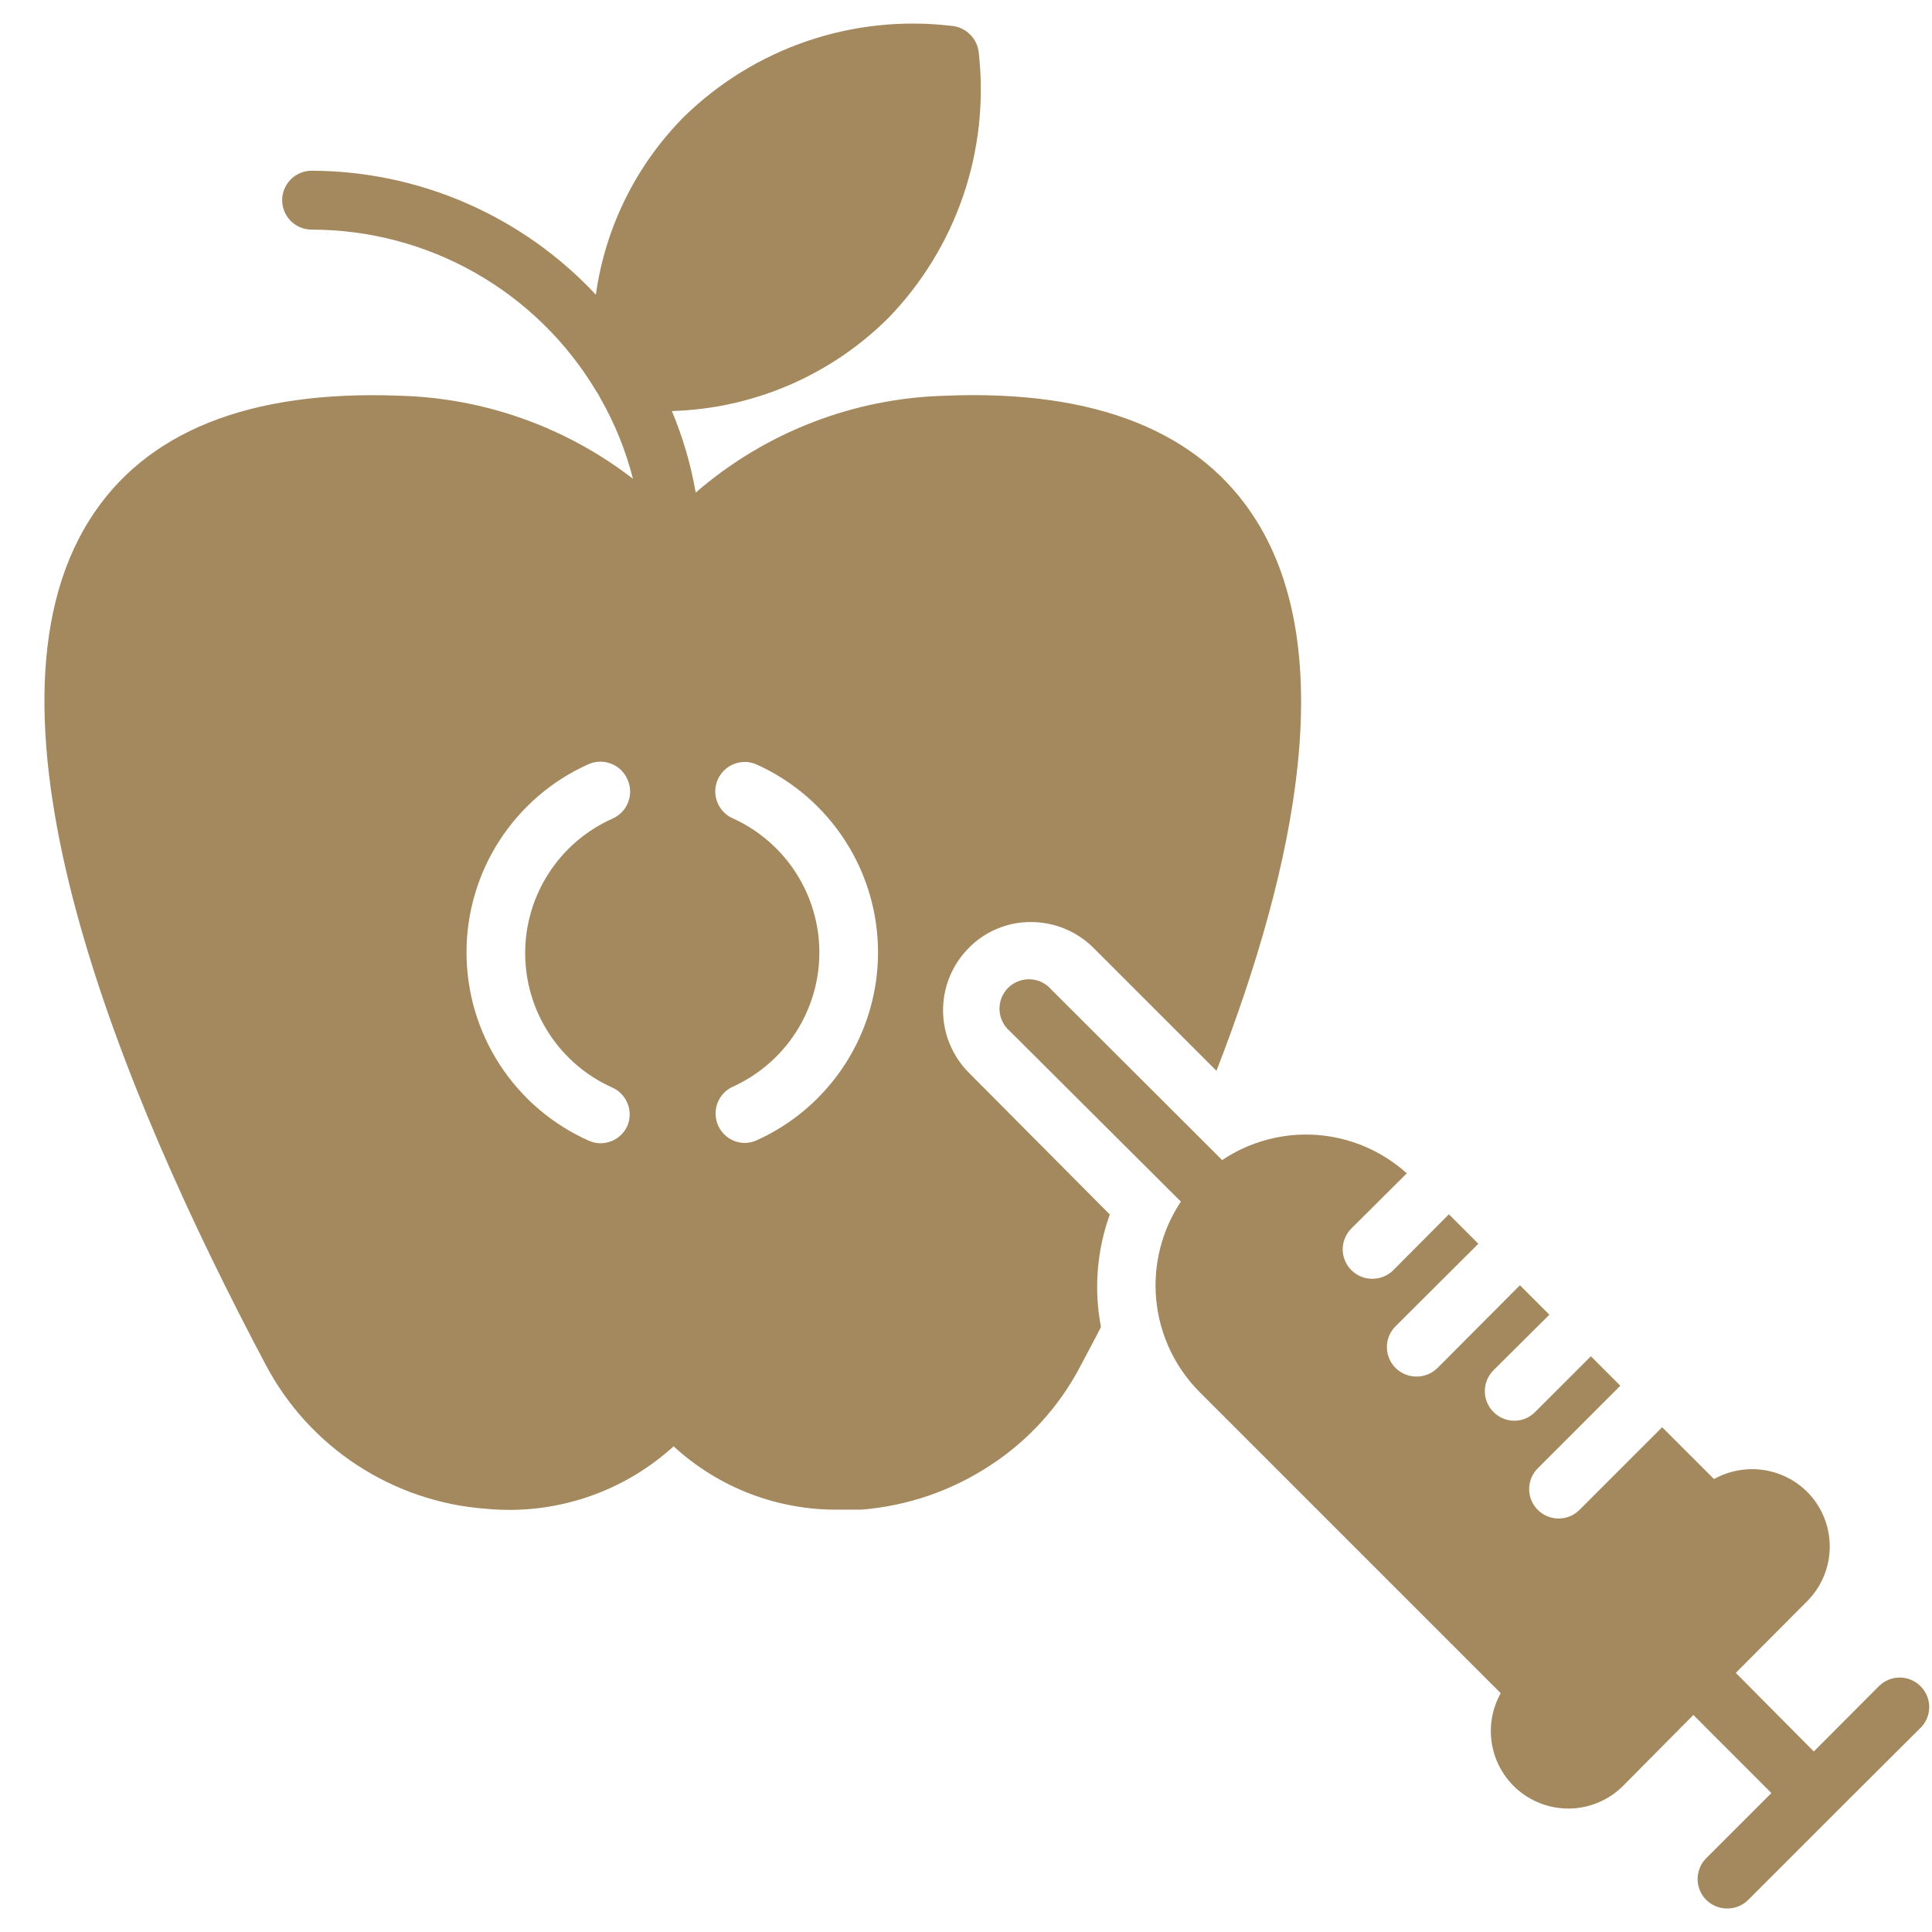
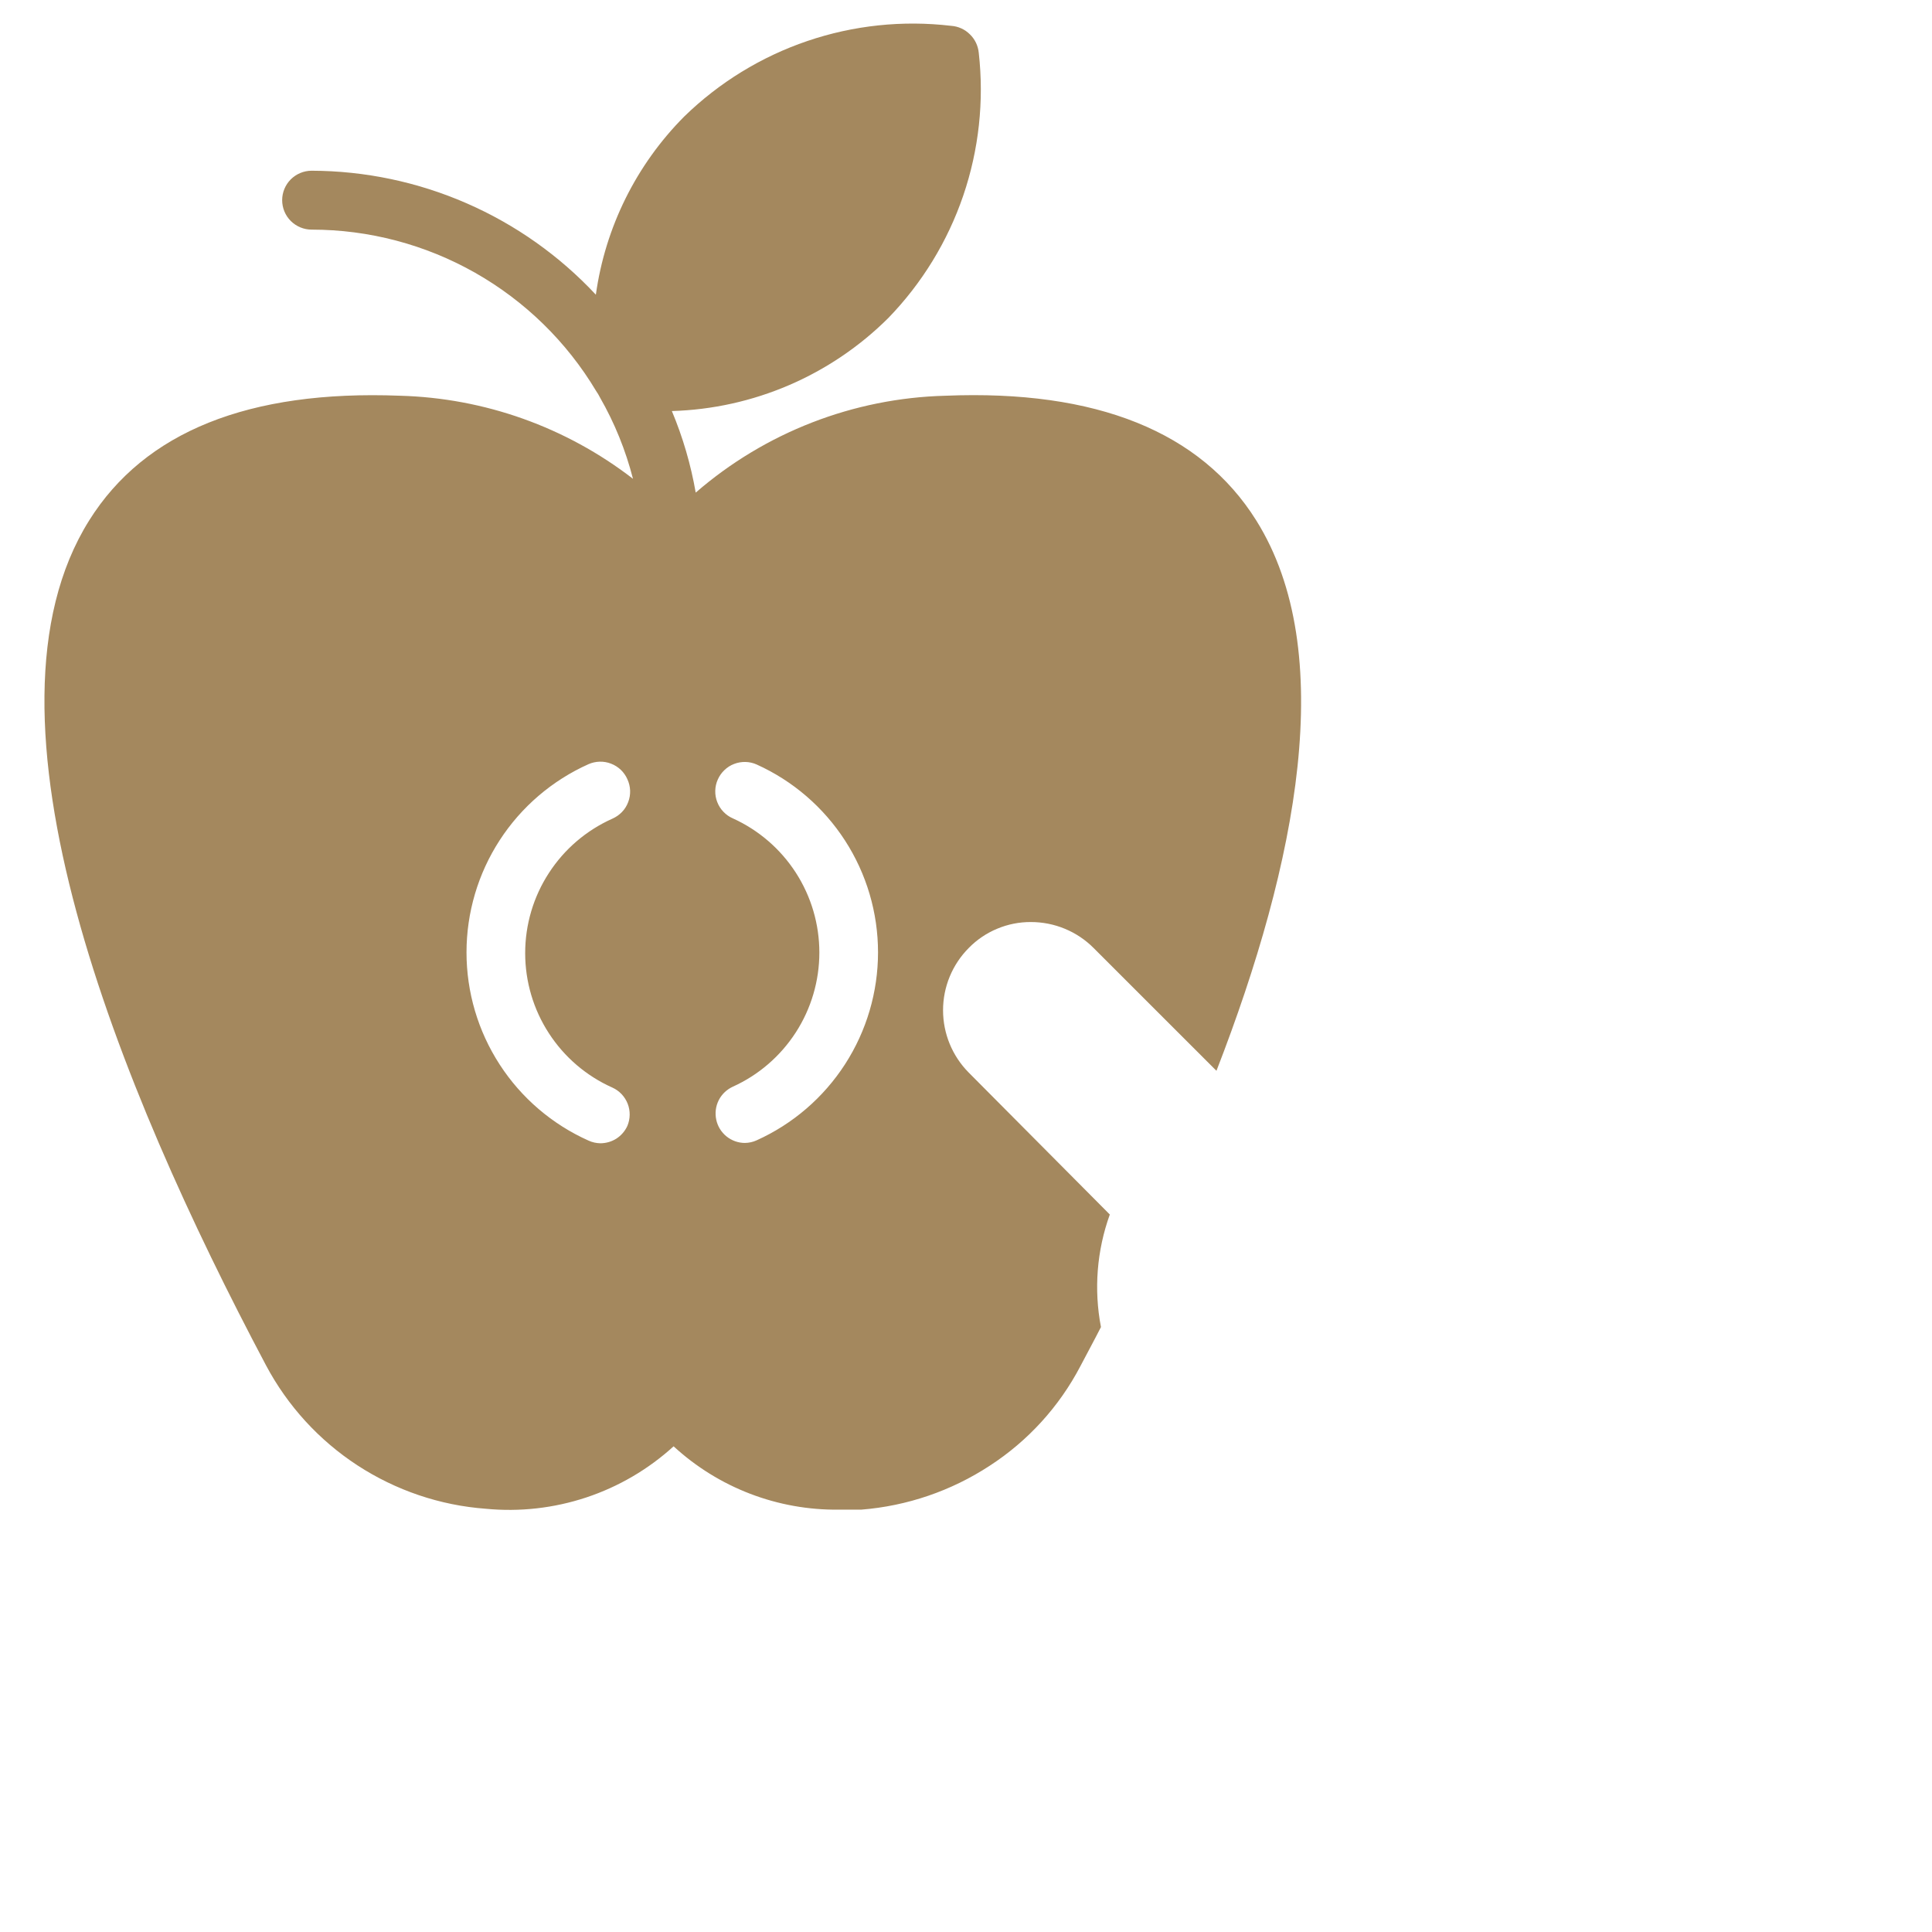
<svg xmlns="http://www.w3.org/2000/svg" fill="none" viewBox="0 0 41 41" height="41" width="41">
-   <path fill="#A4885E" d="M40.755 35.782C40.638 35.666 40.48 35.6 40.315 35.6C40.149 35.6 39.991 35.666 39.874 35.782L38.492 37.169L36.836 35.501L38.349 33.982C38.501 33.829 38.623 33.648 38.705 33.448C38.788 33.249 38.83 33.035 38.83 32.819C38.83 32.603 38.788 32.389 38.705 32.19C38.623 31.991 38.501 31.809 38.349 31.657C38.093 31.404 37.762 31.242 37.406 31.193C37.05 31.145 36.688 31.213 36.374 31.388L35.273 30.288L33.517 32.044C33.401 32.16 33.244 32.225 33.08 32.225C32.997 32.226 32.916 32.21 32.84 32.179C32.764 32.148 32.694 32.102 32.636 32.044C32.577 31.986 32.531 31.917 32.499 31.841C32.467 31.765 32.451 31.683 32.451 31.6C32.451 31.518 32.467 31.436 32.499 31.36C32.531 31.284 32.577 31.215 32.636 31.157L34.386 29.407L33.761 28.782L32.58 29.963C32.522 30.022 32.453 30.069 32.377 30.101C32.3 30.133 32.218 30.15 32.136 30.15C32.053 30.15 31.971 30.133 31.895 30.101C31.819 30.069 31.75 30.022 31.692 29.963C31.576 29.846 31.51 29.687 31.51 29.522C31.51 29.357 31.576 29.199 31.692 29.081L32.88 27.9L32.255 27.275L30.505 29.032C30.446 29.089 30.377 29.135 30.301 29.166C30.224 29.197 30.143 29.213 30.061 29.213C29.979 29.213 29.897 29.197 29.821 29.166C29.745 29.135 29.675 29.089 29.617 29.032C29.558 28.973 29.512 28.904 29.48 28.828C29.448 28.752 29.432 28.67 29.432 28.588C29.432 28.505 29.448 28.424 29.48 28.347C29.512 28.271 29.558 28.202 29.617 28.144L31.373 26.394L30.748 25.769L29.567 26.956C29.509 27.014 29.439 27.06 29.363 27.091C29.287 27.122 29.205 27.138 29.123 27.138C29.041 27.138 28.959 27.122 28.883 27.091C28.807 27.06 28.738 27.014 28.679 26.956C28.621 26.898 28.574 26.829 28.543 26.753C28.511 26.677 28.494 26.595 28.494 26.513C28.494 26.43 28.511 26.348 28.543 26.272C28.574 26.196 28.621 26.127 28.679 26.069L29.854 24.9C29.326 24.423 28.653 24.136 27.943 24.085C27.233 24.035 26.527 24.222 25.936 24.619L22.31 21C22.254 20.934 22.185 20.881 22.108 20.844C22.03 20.806 21.946 20.785 21.86 20.782C21.773 20.778 21.688 20.793 21.608 20.824C21.527 20.856 21.454 20.903 21.393 20.964C21.333 21.025 21.285 21.098 21.253 21.178C21.222 21.259 21.208 21.344 21.211 21.43C21.214 21.517 21.235 21.601 21.273 21.678C21.31 21.756 21.363 21.825 21.429 21.881L25.06 25.5C24.65 26.116 24.465 26.856 24.538 27.593C24.611 28.331 24.937 29.02 25.46 29.544L31.848 35.932C31.654 36.277 31.592 36.681 31.672 37.069C31.752 37.457 31.97 37.803 32.284 38.043C32.599 38.283 32.99 38.402 33.386 38.377C33.781 38.352 34.154 38.185 34.436 37.907L35.936 36.394L37.592 38.051L36.211 39.432C36.122 39.52 36.062 39.633 36.038 39.756C36.014 39.879 36.027 40.006 36.076 40.121C36.125 40.237 36.208 40.334 36.313 40.402C36.419 40.47 36.542 40.504 36.667 40.501C36.832 40.499 36.989 40.431 37.105 40.313L38.98 38.438L40.786 36.638C40.891 36.518 40.946 36.363 40.941 36.204C40.935 36.045 40.868 35.894 40.755 35.782Z" />
  <path fill="#A4885E" d="M21.877 19.567C22.124 19.567 22.369 19.615 22.598 19.71C22.826 19.804 23.034 19.943 23.208 20.118L25.815 22.724C27.534 18.299 28.402 13.823 26.658 11.042C25.483 9.167 23.271 8.267 20.064 8.398C18.113 8.448 16.239 9.175 14.764 10.454C14.661 9.86 14.491 9.279 14.258 8.723C15.985 8.673 17.628 7.967 18.852 6.748C19.567 6.01 20.11 5.123 20.442 4.15C20.773 3.178 20.886 2.144 20.771 1.123C20.757 0.973 20.691 0.833 20.583 0.729C20.476 0.622 20.334 0.558 20.183 0.548C19.155 0.427 18.114 0.537 17.134 0.87C16.154 1.203 15.261 1.751 14.52 2.473C13.502 3.497 12.844 4.824 12.645 6.254C11.873 5.427 10.939 4.766 9.902 4.314C8.864 3.861 7.745 3.626 6.613 3.623C6.448 3.623 6.289 3.689 6.171 3.806C6.054 3.923 5.988 4.082 5.988 4.248C5.988 4.414 6.054 4.573 6.171 4.69C6.289 4.807 6.448 4.873 6.613 4.873C7.83 4.873 9.026 5.189 10.084 5.789C11.142 6.39 12.027 7.254 12.651 8.298C12.682 8.342 12.709 8.388 12.733 8.436C13.043 8.976 13.278 9.557 13.433 10.161C12.013 9.064 10.282 8.447 8.489 8.398C5.276 8.273 3.069 9.167 1.894 11.042C-0.706 15.186 2.519 23.08 5.645 28.974C6.102 29.834 6.769 30.564 7.584 31.096C8.4 31.628 9.336 31.946 10.307 32.018C11.028 32.088 11.755 32.006 12.442 31.778C13.129 31.55 13.76 31.18 14.295 30.693C15.251 31.573 16.508 32.054 17.808 32.037C17.966 32.037 18.122 32.037 18.277 32.037C19.249 31.96 20.186 31.64 21.002 31.106C21.815 30.579 22.478 29.851 22.927 28.993C23.071 28.718 23.221 28.443 23.364 28.162C23.211 27.364 23.276 26.539 23.552 25.774L20.558 22.762C20.209 22.41 20.013 21.935 20.013 21.439C20.013 20.944 20.209 20.469 20.558 20.118C20.73 19.942 20.935 19.803 21.162 19.709C21.388 19.614 21.631 19.566 21.877 19.567ZM13.314 23.893C13.264 24.003 13.183 24.097 13.081 24.163C12.979 24.228 12.86 24.262 12.739 24.262C12.652 24.26 12.567 24.241 12.489 24.205C11.718 23.86 11.063 23.3 10.604 22.591C10.144 21.882 9.9 21.056 9.9 20.211C9.9 19.367 10.144 18.54 10.604 17.831C11.063 17.123 11.718 16.562 12.489 16.217C12.564 16.184 12.645 16.166 12.727 16.164C12.809 16.162 12.891 16.176 12.967 16.206C13.044 16.235 13.114 16.28 13.174 16.336C13.233 16.393 13.281 16.461 13.314 16.536C13.349 16.612 13.369 16.694 13.372 16.777C13.375 16.861 13.361 16.944 13.331 17.022C13.302 17.1 13.257 17.172 13.199 17.232C13.141 17.292 13.072 17.34 12.995 17.374C12.444 17.62 11.976 18.02 11.648 18.527C11.319 19.033 11.145 19.623 11.145 20.227C11.145 20.83 11.319 21.421 11.648 21.927C11.976 22.434 12.444 22.834 12.995 23.08C13.144 23.147 13.26 23.27 13.32 23.422C13.379 23.573 13.377 23.742 13.314 23.893ZM16.058 24.199C15.979 24.235 15.894 24.254 15.808 24.255C15.665 24.255 15.527 24.205 15.417 24.116C15.306 24.026 15.229 23.901 15.2 23.762C15.17 23.622 15.188 23.477 15.252 23.349C15.316 23.222 15.422 23.121 15.552 23.061C16.099 22.814 16.563 22.413 16.889 21.908C17.215 21.403 17.388 20.815 17.388 20.214C17.388 19.614 17.215 19.025 16.889 18.52C16.563 18.015 16.099 17.615 15.552 17.367C15.476 17.334 15.409 17.287 15.352 17.227C15.295 17.168 15.251 17.098 15.221 17.021C15.191 16.944 15.177 16.863 15.179 16.78C15.181 16.698 15.199 16.617 15.233 16.542C15.266 16.467 15.314 16.399 15.373 16.343C15.432 16.286 15.502 16.241 15.579 16.212C15.656 16.182 15.738 16.168 15.82 16.17C15.902 16.172 15.983 16.19 16.058 16.224C16.825 16.57 17.476 17.131 17.933 17.838C18.39 18.545 18.633 19.369 18.633 20.211C18.633 21.053 18.39 21.877 17.933 22.585C17.476 23.292 16.825 23.853 16.058 24.199Z" />
</svg>